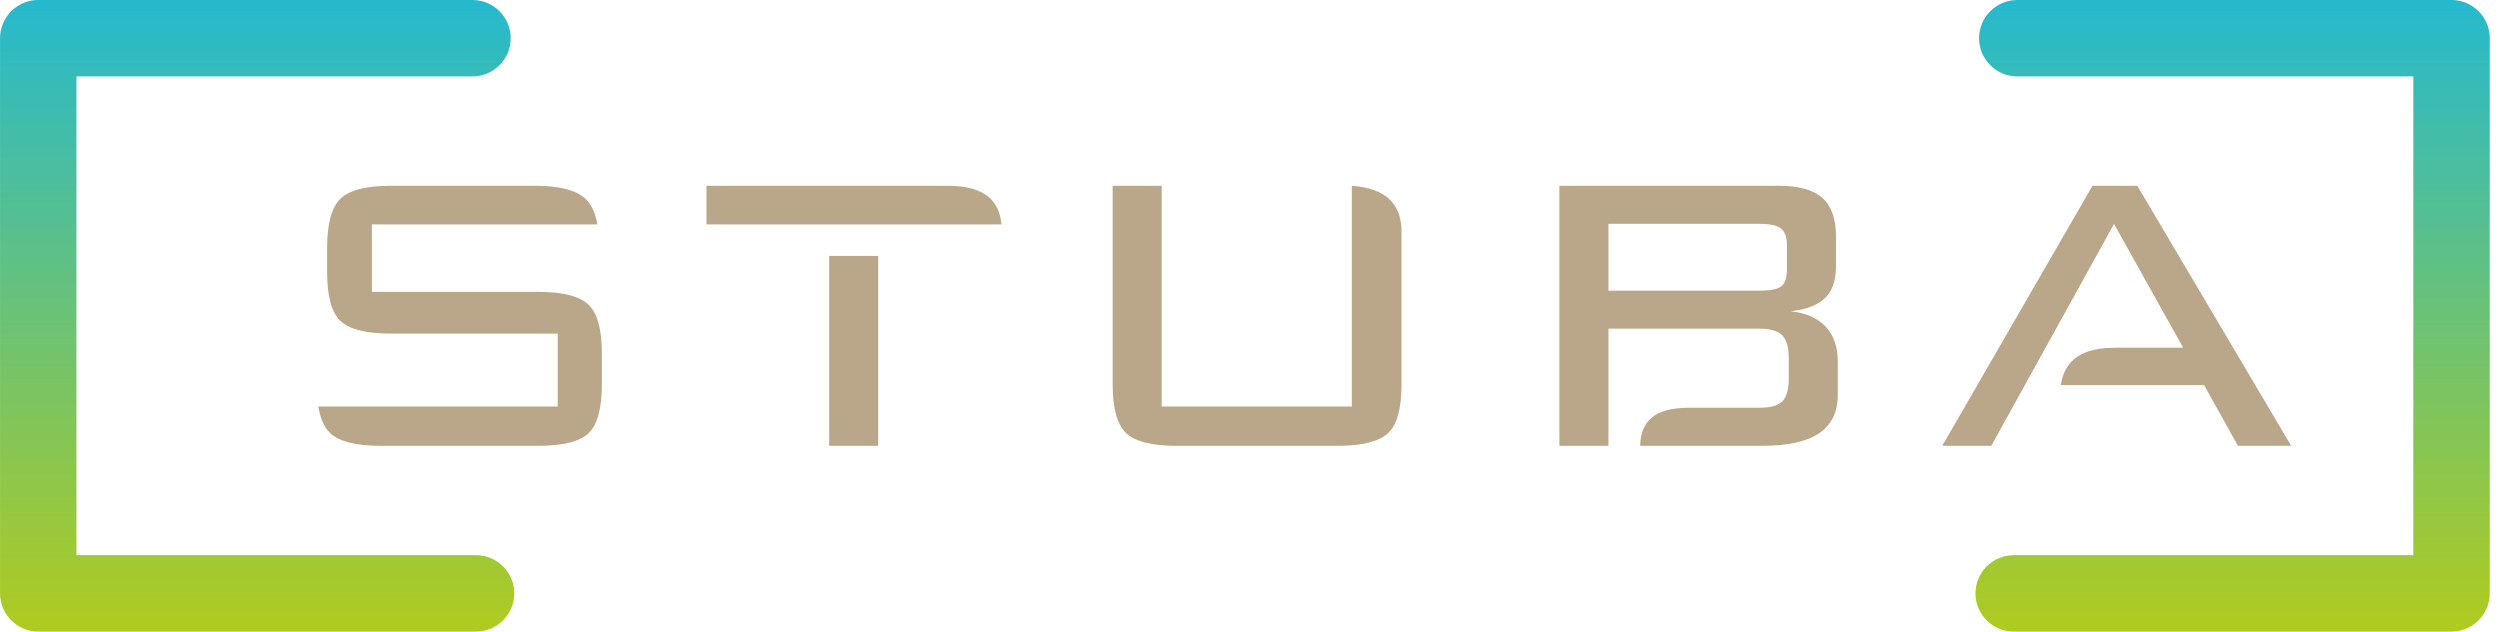
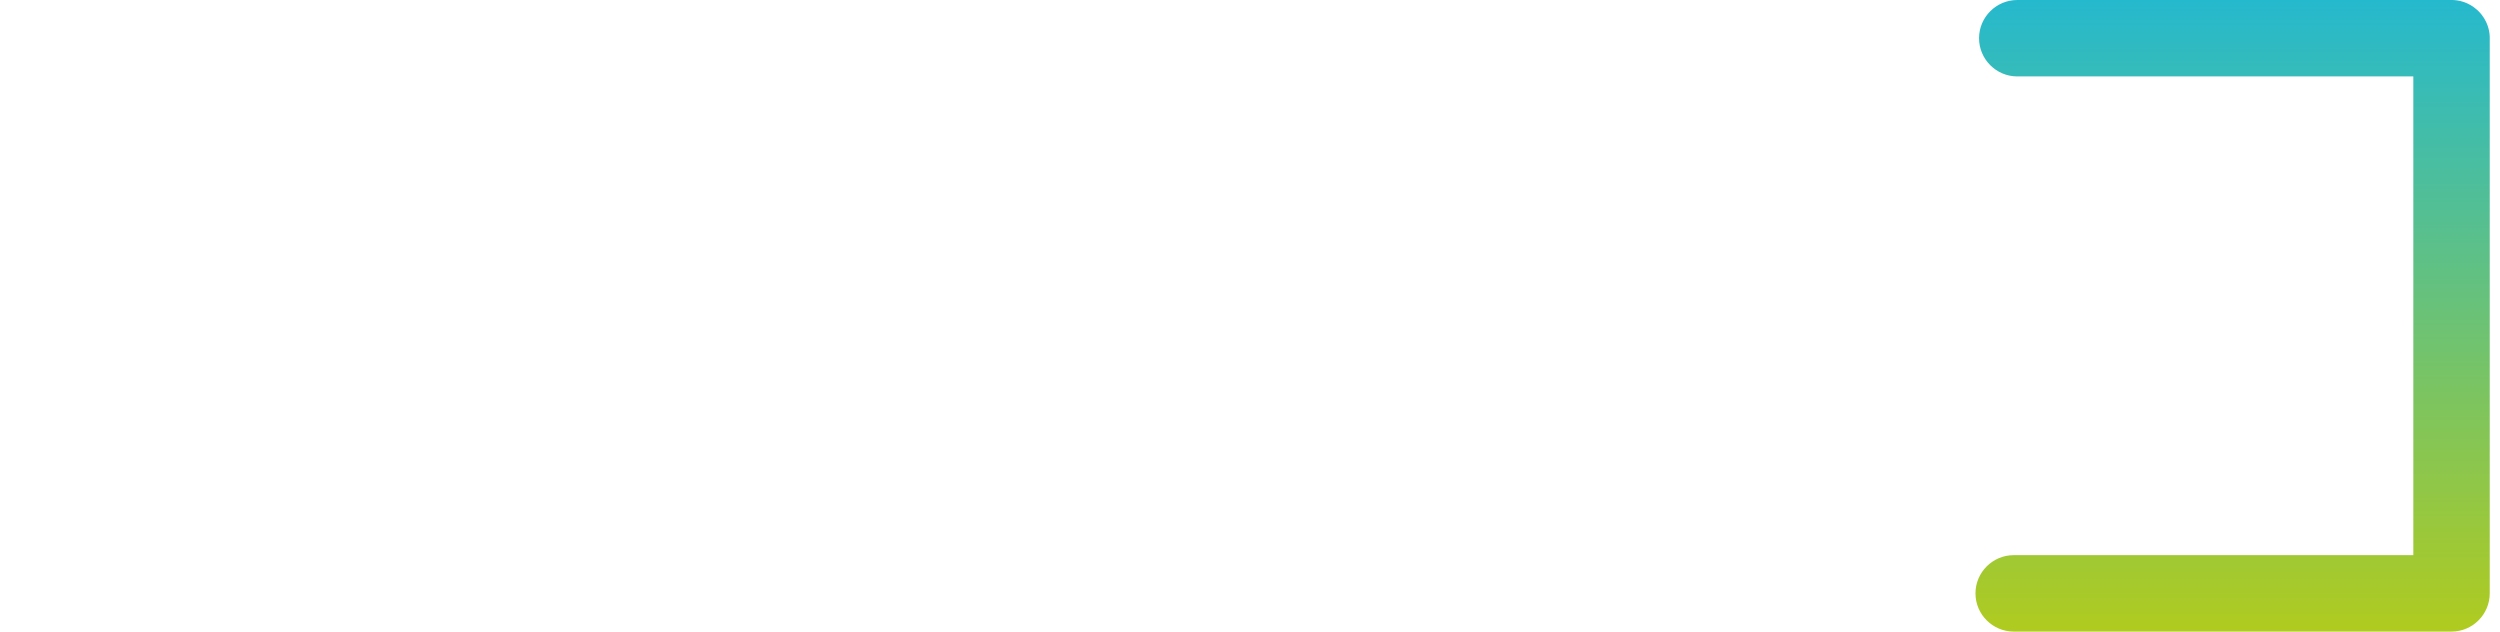
<svg xmlns="http://www.w3.org/2000/svg" width="95" height="24" viewBox="0 0 95 24" fill="none">
-   <path fill-rule="evenodd" clip-rule="evenodd" d="M21.053 8.528H20.45H14.132V11.091H20.462C21.391 11.091 22.024 11.255 22.362 11.577C22.7 11.899 22.871 12.513 22.871 13.425V14.606C22.871 15.519 22.703 16.133 22.374 16.455C22.044 16.777 21.406 16.941 20.462 16.941H14.462C13.518 16.941 12.881 16.777 12.543 16.455C12.322 16.244 12.173 15.91 12.096 15.449H13.736H21.193V12.676H14.835C13.902 12.676 13.265 12.513 12.932 12.191C12.598 11.868 12.431 11.255 12.431 10.341V9.41C12.431 8.505 12.598 7.887 12.932 7.557C13.265 7.227 13.902 7.06 14.835 7.06H20.326C21.247 7.06 21.88 7.219 22.23 7.538C22.468 7.757 22.625 8.086 22.701 8.528H21.053ZM33.372 9.725V16.941H31.508V9.725H33.372ZM31.508 8.528H30.955H26.847V7.06C29.892 7.06 32.936 7.06 35.981 7.06C37.435 7.051 37.974 7.64 38.056 8.528H35.382H33.372H31.508ZM44.145 7.06V15.449H51.369C51.369 12.652 51.369 9.856 51.369 7.06C52.688 7.153 53.207 7.767 53.257 8.685V14.606C53.257 15.519 53.09 16.133 52.752 16.455C52.414 16.777 51.773 16.941 50.834 16.941H44.704C43.764 16.941 43.124 16.777 42.785 16.451C42.448 16.125 42.281 15.511 42.281 14.606V7.06H44.145ZM61.121 12.489V15.495H61.121V16.941H59.257V7.06H67.596C68.356 7.06 68.908 7.215 69.254 7.522C69.596 7.829 69.767 8.318 69.767 8.994V10.132C69.767 10.656 69.631 11.052 69.355 11.324C69.079 11.592 68.644 11.763 68.042 11.829C68.629 11.892 69.076 12.086 69.378 12.416C69.685 12.746 69.836 13.189 69.836 13.74V15.006C69.836 15.659 69.6 16.144 69.129 16.463C68.656 16.781 67.937 16.941 66.97 16.941H62.326C62.346 15.953 62.939 15.503 64.147 15.495H66.846C67.269 15.495 67.564 15.414 67.728 15.251C67.89 15.088 67.972 14.796 67.972 14.381V13.604C67.972 13.196 67.887 12.905 67.72 12.738C67.553 12.571 67.262 12.489 66.846 12.489H61.121ZM67.902 10.248V9.312C67.902 9.009 67.825 8.799 67.673 8.679C67.522 8.563 67.246 8.505 66.846 8.505H61.121V11.045H66.846C67.277 11.045 67.561 10.986 67.696 10.874C67.832 10.761 67.902 10.551 67.902 10.248ZM73.805 16.941L79.514 7.06H81.219L87.065 16.941H85.041L83.755 14.633H78.309C78.474 13.601 79.197 13.196 80.479 13.212H82.959L80.334 8.508L75.669 16.941H73.805Z" fill="#BAA688" />
  <path fill-rule="evenodd" clip-rule="evenodd" d="M91.706 2.904H76.656C75.857 2.904 75.204 2.251 75.204 1.452V1.452C75.204 0.653 75.858 0 76.656 0H93.158H93.159C93.171 0 93.183 0 93.195 0H93.196C93.208 0.001 93.221 0.001 93.233 0.002H93.233C93.245 0.002 93.257 0.003 93.269 0.004H93.27C93.282 0.005 93.294 0.006 93.306 0.008H93.306C93.319 0.009 93.33 0.01 93.342 0.012H93.343C93.355 0.013 93.367 0.015 93.379 0.017C93.391 0.019 93.402 0.021 93.414 0.023H93.415C93.426 0.025 93.438 0.027 93.45 0.03H93.45C93.462 0.032 93.474 0.035 93.485 0.037H93.486C93.497 0.04 93.508 0.043 93.52 0.046C93.555 0.055 93.589 0.065 93.623 0.077L93.656 0.088C93.69 0.101 93.723 0.114 93.754 0.129C93.765 0.134 93.776 0.139 93.787 0.144C93.85 0.175 93.91 0.209 93.969 0.249C93.978 0.255 93.988 0.262 93.997 0.269C94.007 0.275 94.016 0.282 94.025 0.29C94.063 0.317 94.099 0.347 94.133 0.378C94.15 0.394 94.167 0.41 94.184 0.427C94.192 0.435 94.2 0.443 94.208 0.451C94.216 0.46 94.224 0.469 94.232 0.477C94.24 0.486 94.247 0.494 94.255 0.503C94.263 0.512 94.27 0.521 94.278 0.53L94.3 0.557C94.321 0.584 94.342 0.613 94.361 0.642C94.375 0.661 94.387 0.681 94.4 0.7C94.406 0.71 94.412 0.72 94.417 0.731C94.435 0.761 94.451 0.792 94.467 0.824C94.472 0.834 94.477 0.845 94.482 0.856C94.491 0.877 94.501 0.899 94.509 0.921L94.522 0.954H94.522C94.526 0.965 94.53 0.976 94.534 0.988C94.541 1.01 94.548 1.033 94.555 1.056C94.558 1.067 94.562 1.079 94.565 1.09C94.567 1.102 94.57 1.114 94.573 1.125C94.576 1.137 94.579 1.148 94.581 1.16C94.583 1.172 94.586 1.184 94.588 1.196C94.59 1.208 94.592 1.219 94.594 1.232C94.596 1.244 94.597 1.256 94.599 1.268C94.6 1.28 94.602 1.292 94.603 1.304V1.304C94.604 1.316 94.605 1.328 94.606 1.341C94.607 1.353 94.608 1.365 94.609 1.378C94.609 1.39 94.609 1.402 94.61 1.415C94.61 1.427 94.61 1.439 94.61 1.452V1.452V1.456V22.544V22.548V22.548C94.61 23.347 93.957 24 93.159 24H76.52C75.722 24 75.068 23.347 75.068 22.548V22.548C75.068 21.749 75.722 21.096 76.52 21.096H91.706V2.904Z" fill="url(#paint0_linear_862_26)" />
-   <path fill-rule="evenodd" clip-rule="evenodd" d="M2.905 2.904H17.955C18.754 2.904 19.407 2.251 19.407 1.452V1.452C19.407 0.653 18.754 0 17.955 0H1.453H1.453C1.44 0 1.428 0 1.416 0H1.415C1.403 0.001 1.391 0.001 1.379 0.002H1.378C1.366 0.002 1.354 0.003 1.342 0.004H1.342C1.33 0.005 1.317 0.006 1.305 0.008H1.305C1.293 0.009 1.281 0.01 1.269 0.012H1.269C1.257 0.013 1.245 0.015 1.233 0.017C1.221 0.019 1.209 0.021 1.197 0.023H1.196C1.185 0.025 1.173 0.027 1.162 0.03H1.161C1.15 0.032 1.138 0.035 1.126 0.037H1.126C1.114 0.04 1.103 0.043 1.092 0.046C1.057 0.055 1.022 0.065 0.988 0.077L0.955 0.088C0.922 0.101 0.889 0.114 0.857 0.129C0.846 0.134 0.835 0.139 0.825 0.144C0.761 0.175 0.701 0.209 0.643 0.249C0.633 0.255 0.624 0.262 0.614 0.269C0.604 0.275 0.595 0.282 0.586 0.29C0.549 0.317 0.512 0.347 0.478 0.378C0.461 0.394 0.444 0.41 0.427 0.427C0.419 0.435 0.411 0.443 0.403 0.451C0.395 0.46 0.387 0.469 0.379 0.477C0.372 0.486 0.364 0.494 0.356 0.503C0.349 0.512 0.341 0.521 0.333 0.53L0.311 0.557C0.29 0.584 0.27 0.613 0.25 0.642C0.237 0.661 0.224 0.681 0.212 0.7C0.206 0.71 0.2 0.72 0.194 0.731C0.176 0.761 0.16 0.792 0.144 0.824C0.14 0.834 0.134 0.845 0.13 0.856C0.12 0.877 0.111 0.899 0.102 0.921L0.09 0.954H0.089C0.085 0.965 0.082 0.976 0.078 0.988C0.07 1.01 0.063 1.033 0.056 1.056C0.053 1.067 0.05 1.079 0.047 1.09C0.044 1.102 0.041 1.114 0.038 1.125C0.036 1.137 0.033 1.148 0.03 1.16C0.028 1.172 0.026 1.184 0.024 1.196C0.021 1.208 0.02 1.219 0.018 1.232C0.016 1.244 0.014 1.256 0.013 1.268C0.011 1.28 0.009 1.292 0.009 1.304V1.304C0.007 1.316 0.006 1.328 0.005 1.341C0.004 1.353 0.003 1.365 0.003 1.378C0.002 1.39 0.002 1.402 0.001 1.415C0.001 1.427 0.001 1.439 0.001 1.452V1.452V1.456V22.544V22.548V22.548C0.001 23.347 0.654 24 1.453 24H18.091C18.89 24 19.543 23.347 19.543 22.548V22.548C19.543 21.749 18.89 21.096 18.091 21.096H2.905V2.904Z" fill="url(#paint1_linear_862_26)" />
  <defs>
    <linearGradient id="paint0_linear_862_26" x1="84.84" y1="0" x2="84.84" y2="24" gradientUnits="userSpaceOnUse">
      <stop stop-color="#25B9CE" />
      <stop offset="1" stop-color="#B0CB1F" />
    </linearGradient>
    <linearGradient id="paint1_linear_862_26" x1="9.772" y1="0" x2="9.772" y2="24" gradientUnits="userSpaceOnUse">
      <stop stop-color="#25B9CE" />
      <stop offset="1" stop-color="#B0CB1F" />
    </linearGradient>
  </defs>
</svg>